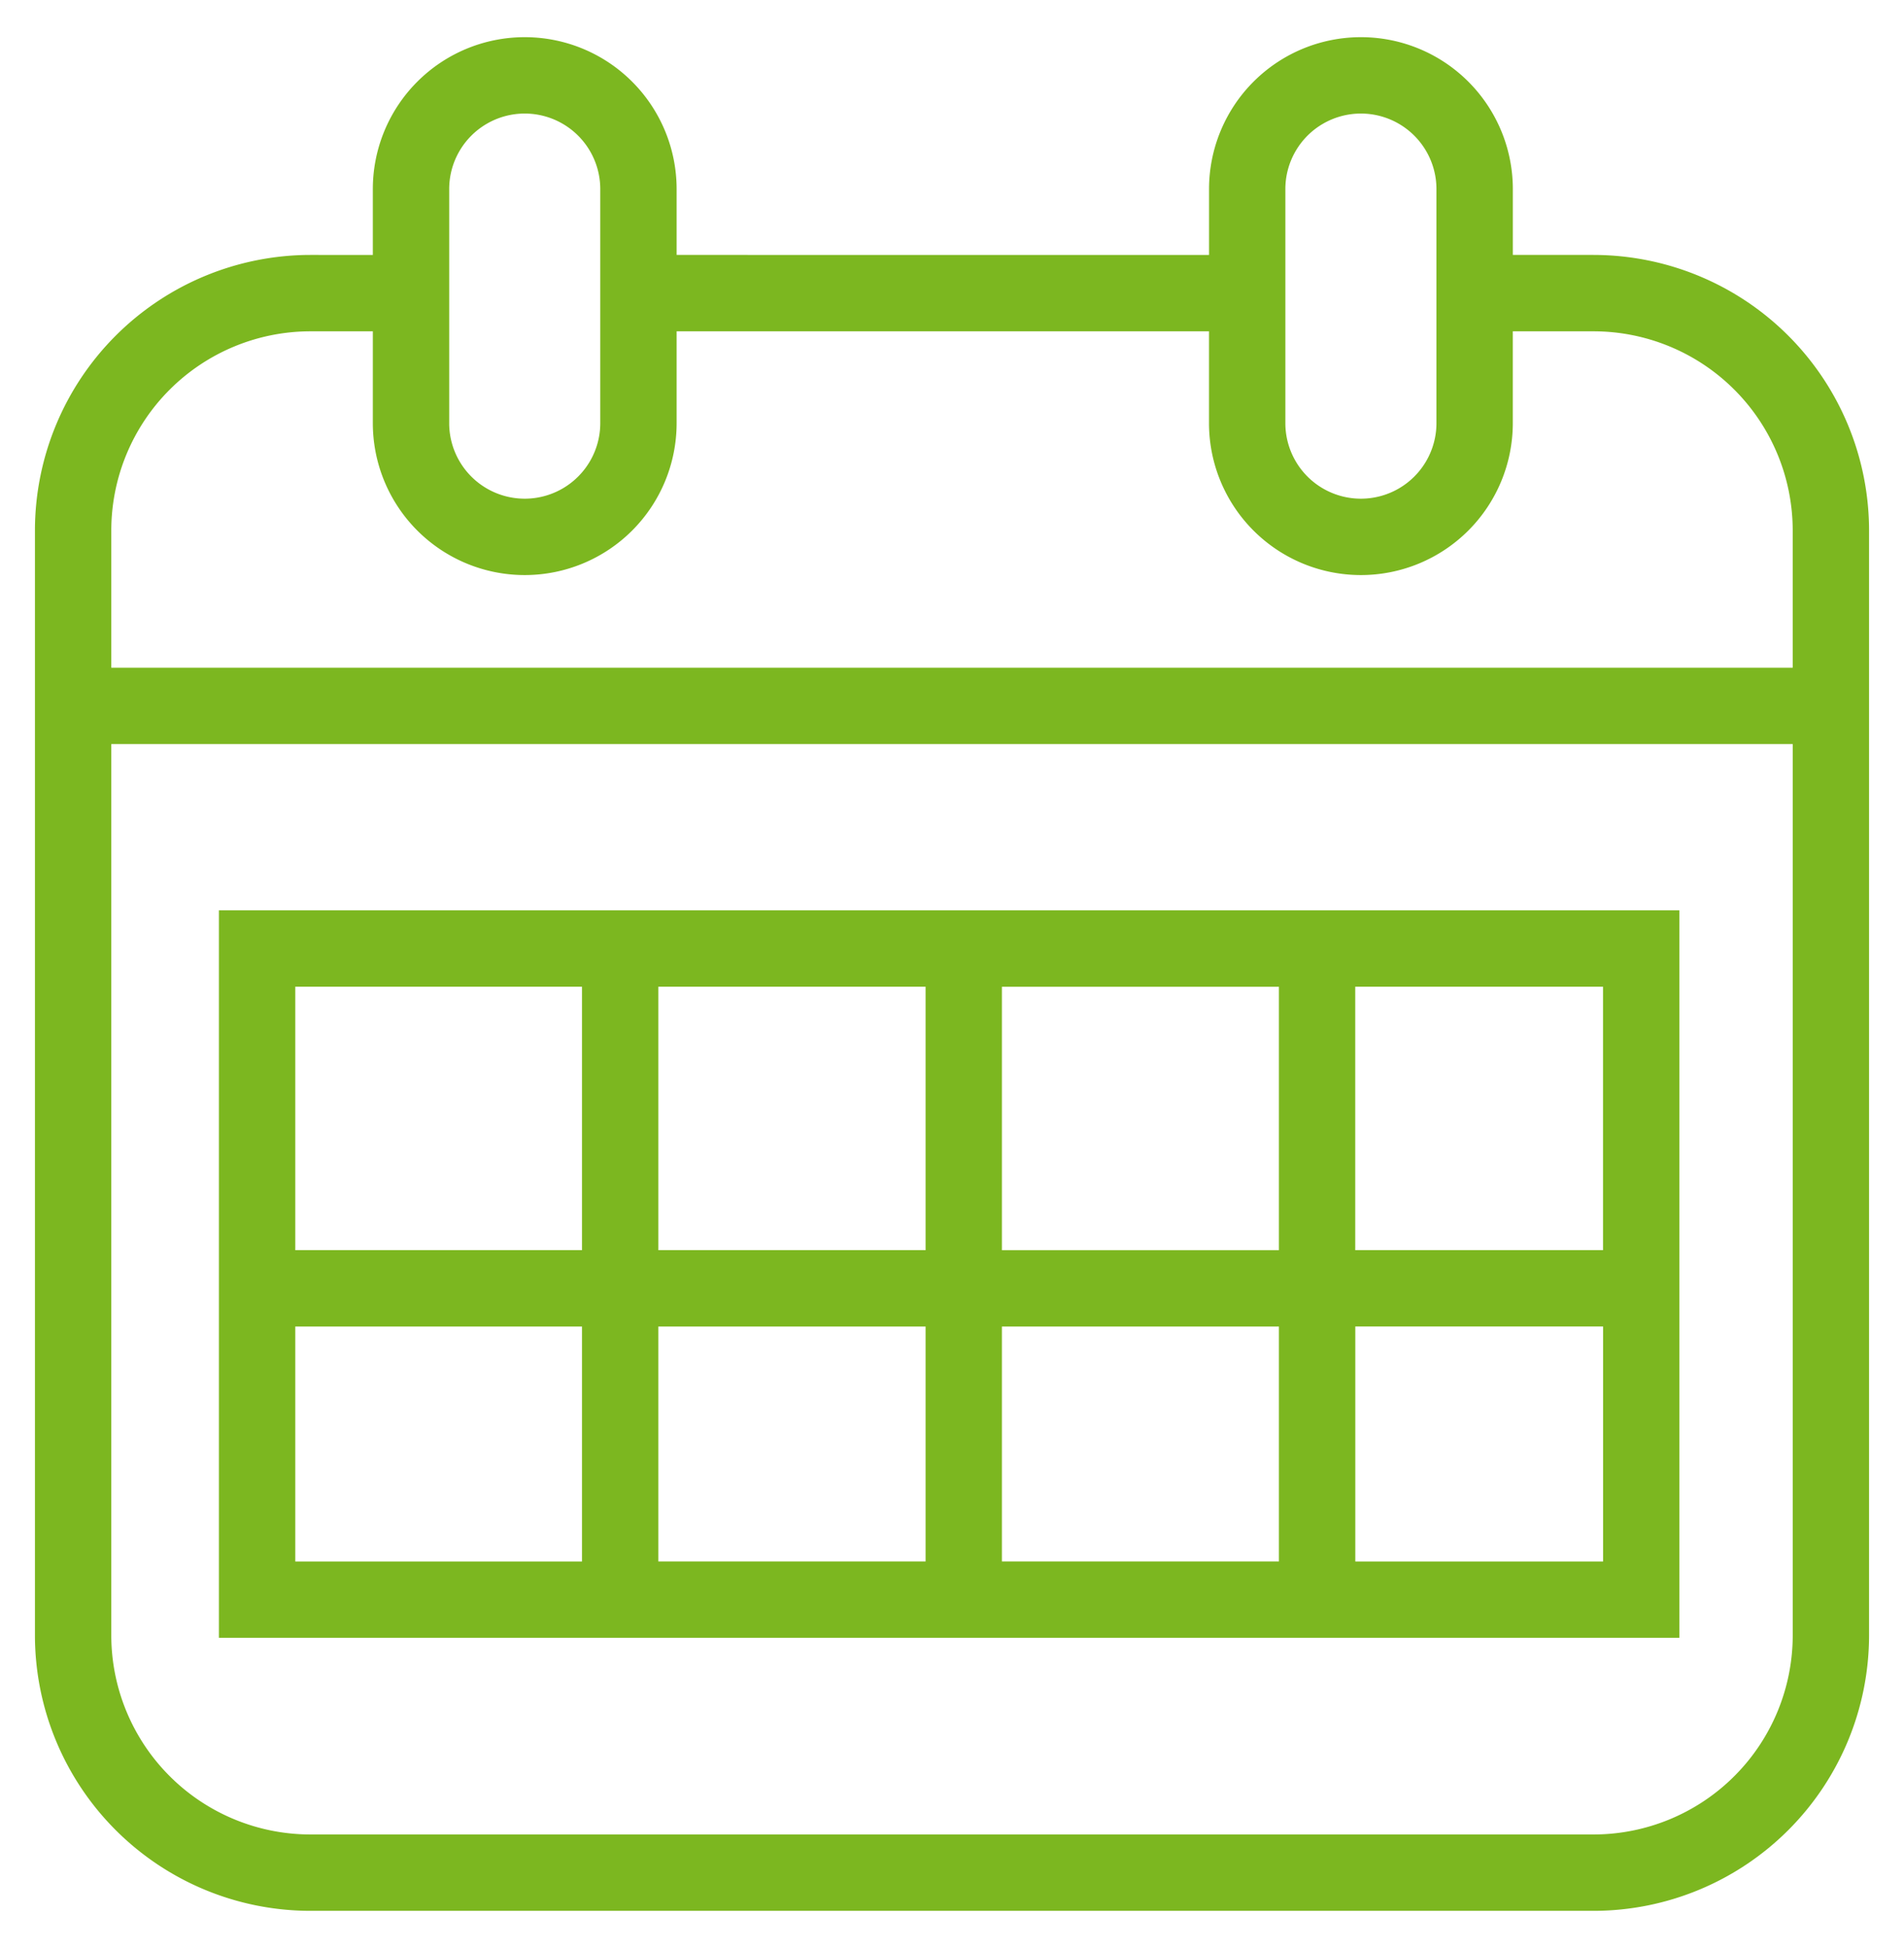
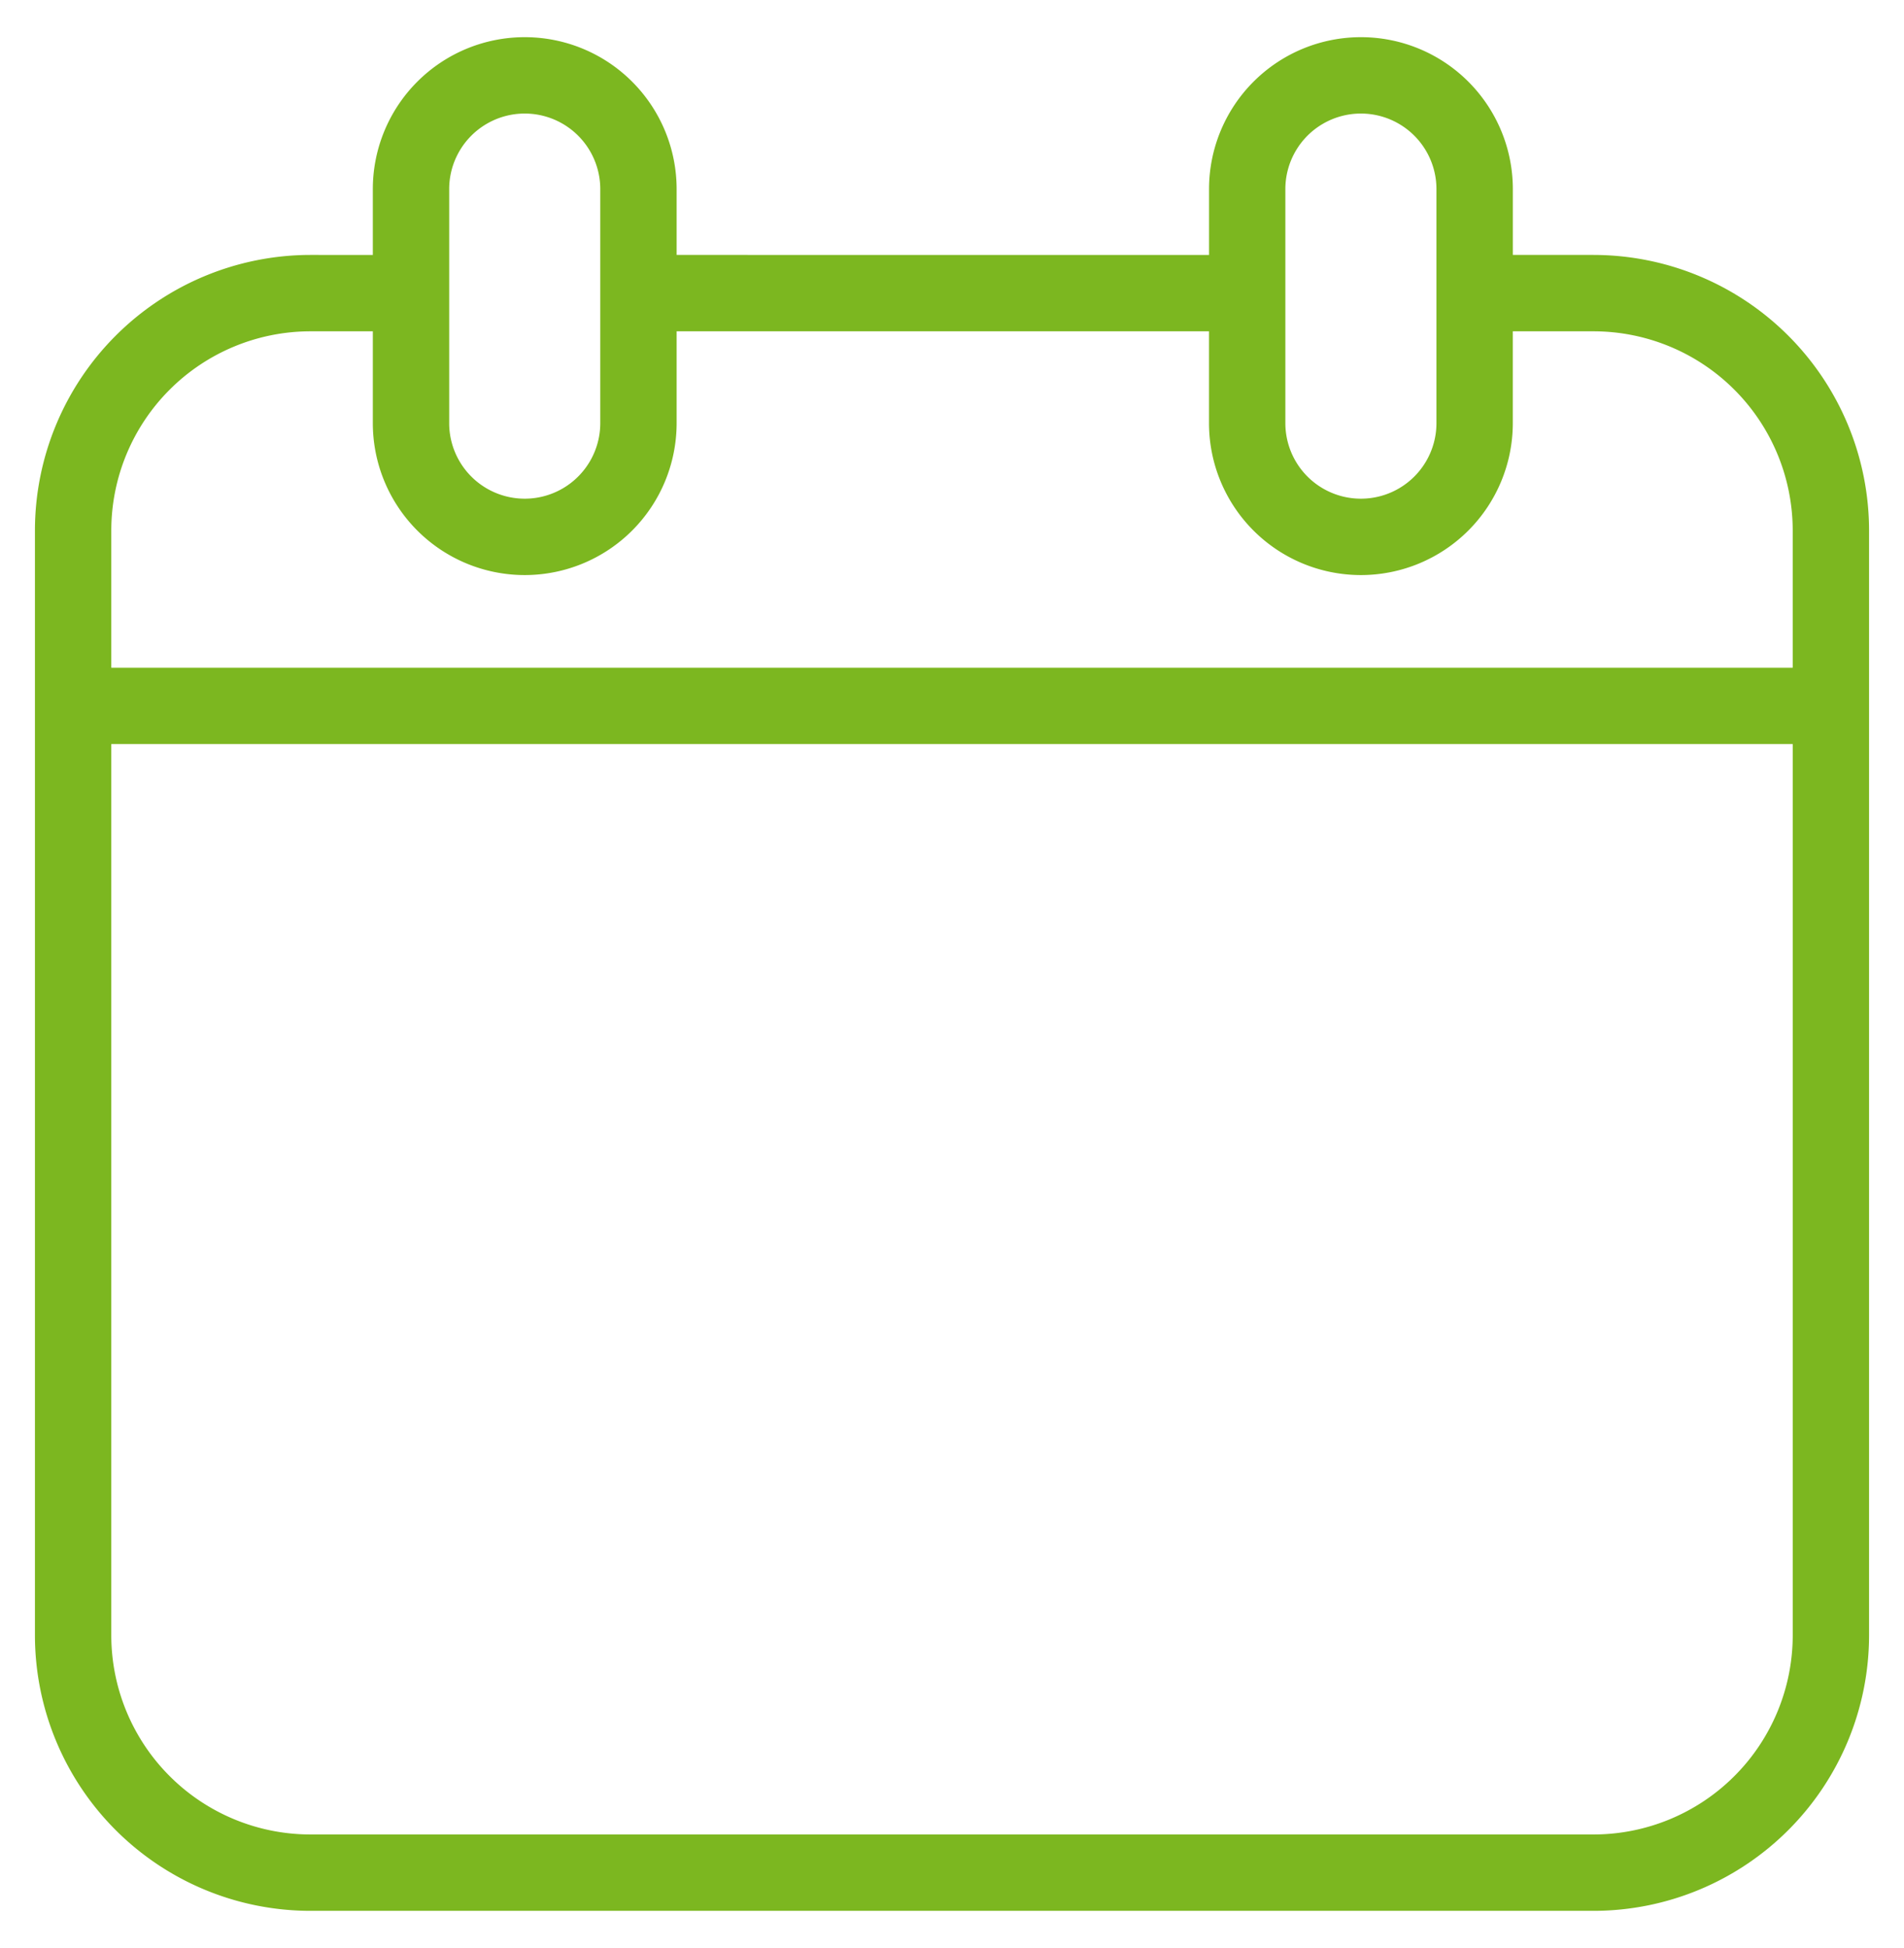
<svg xmlns="http://www.w3.org/2000/svg" width="219" height="224" viewBox="0 0 219 224">
  <defs>
    <clipPath id="clip-path">
      <rect id="Rectangle_86" data-name="Rectangle 86" width="210.962" height="215.446" fill="#7cb720" />
    </clipPath>
    <clipPath id="clip-Artboard_6">
      <rect width="219" height="224" />
    </clipPath>
  </defs>
  <g id="Artboard_6" data-name="Artboard – 6" clip-path="url(#clip-Artboard_6)">
    <g id="Group_184" data-name="Group 184" transform="translate(4.019 4.277)">
      <g id="Group_181" data-name="Group 181" transform="translate(0 0)" clip-path="url(#clip-path)">
        <path id="Path_26" data-name="Path 26" d="M179.289,25.038h-9.3V17.47a17.471,17.471,0,0,0-34.943,0v7.568H73.807V17.47a17.471,17.471,0,0,0-34.943,0v7.568H31.671A31.707,31.707,0,0,0,0,56.71V183.774a31.707,31.707,0,0,0,31.671,31.671H179.289a31.709,31.709,0,0,0,31.673-31.671V56.71a31.709,31.709,0,0,0-31.673-31.671M143.824,17.47a8.689,8.689,0,0,1,17.378,0V44.377a8.689,8.689,0,0,1-17.378,0V17.47Zm-96.177,0a8.689,8.689,0,0,1,17.378,0V44.377a8.689,8.689,0,0,1-17.378,0V17.47ZM31.671,33.821h7.193V44.377a17.471,17.471,0,0,0,34.943,0V33.821h61.235V44.377a17.471,17.471,0,0,0,34.943,0V33.821h9.3A22.916,22.916,0,0,1,202.18,56.71V72.5H8.782V56.71A22.916,22.916,0,0,1,31.671,33.821M179.289,206.663H31.671A22.916,22.916,0,0,1,8.782,183.774V81.283h193.4V183.774a22.916,22.916,0,0,1-22.891,22.889" transform="translate(0 -0.001)" fill="#7cb720" />
-         <path id="Path_27" data-name="Path 27" d="M9.638,129.381H177.624V45.729H9.638ZM18.42,93.586H51.4V120.6H18.42ZM99.7,54.514h31.86V84.806H99.7Zm31.86,66.085H99.7V93.586h31.86ZM90.921,84.8H60.182V54.511H90.921Zm0,35.795H60.182V93.586H90.921Zm49.425-27.012h28.5V120.6h-28.5ZM168.839,84.8h-28.5V54.511h28.5ZM51.4,84.8H18.42V54.511H51.4Z" transform="translate(11.523 54.672)" fill="#7cb720" />
      </g>
    </g>
  </g>
</svg>